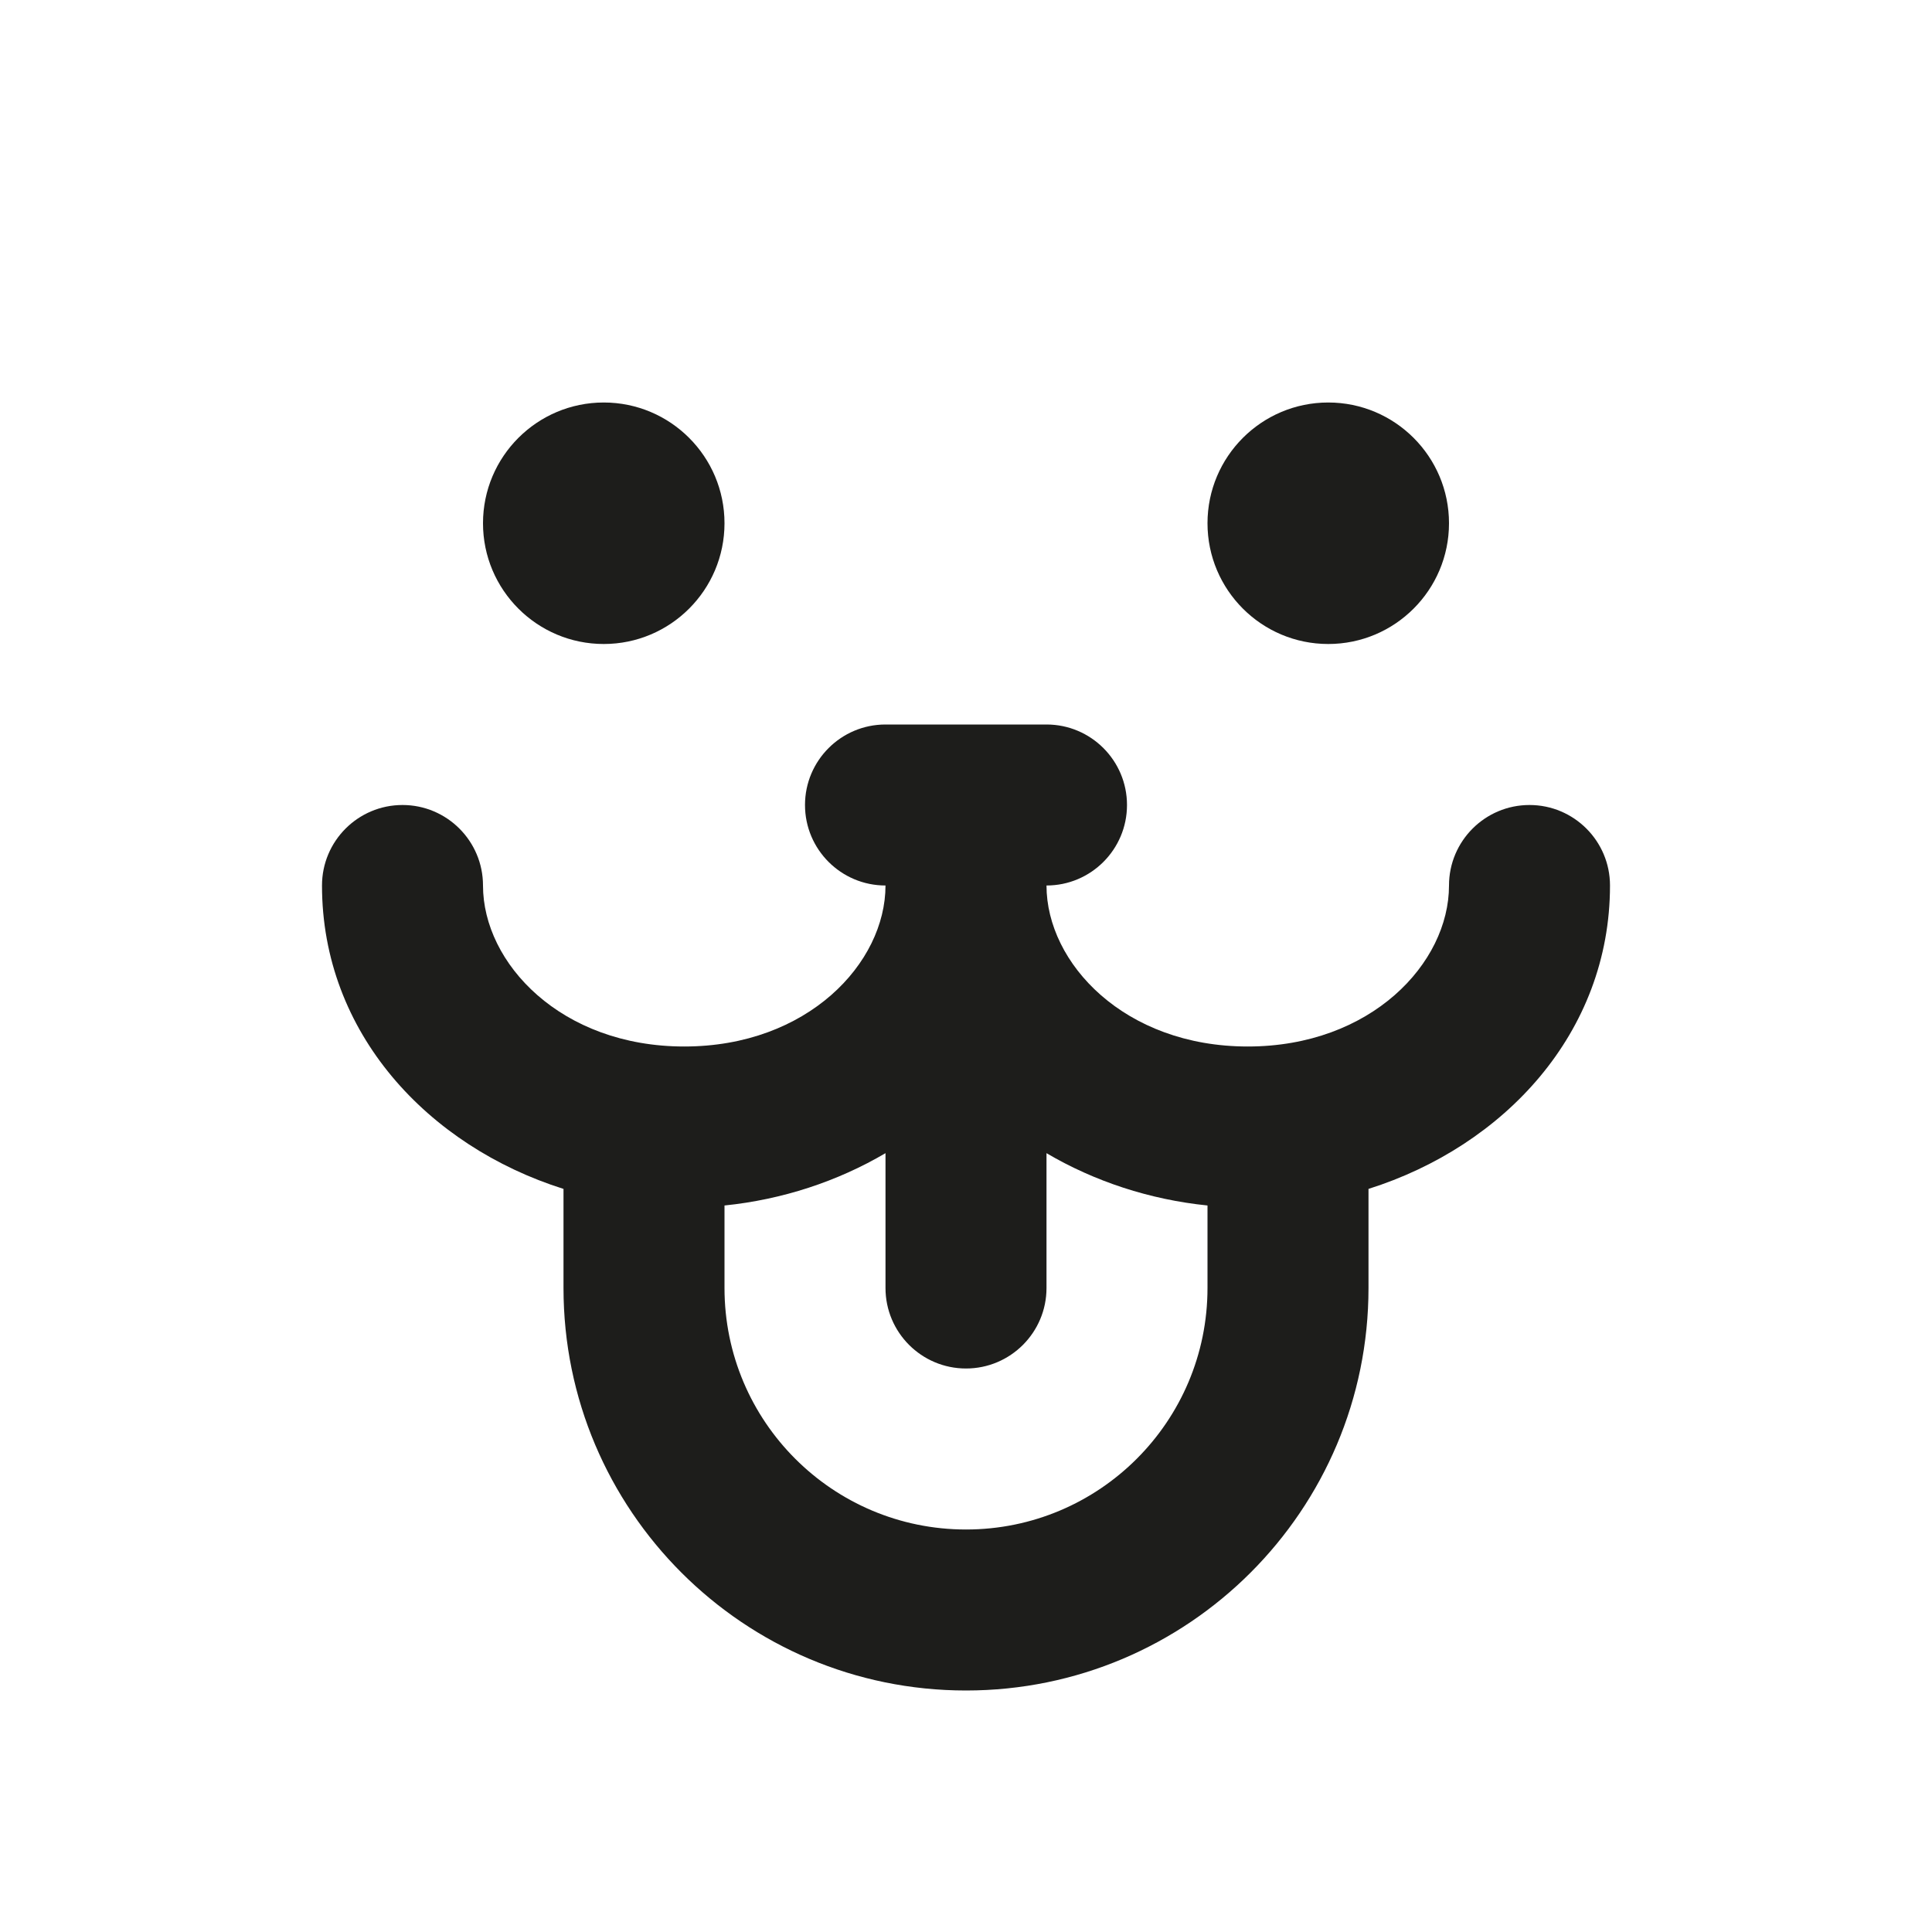
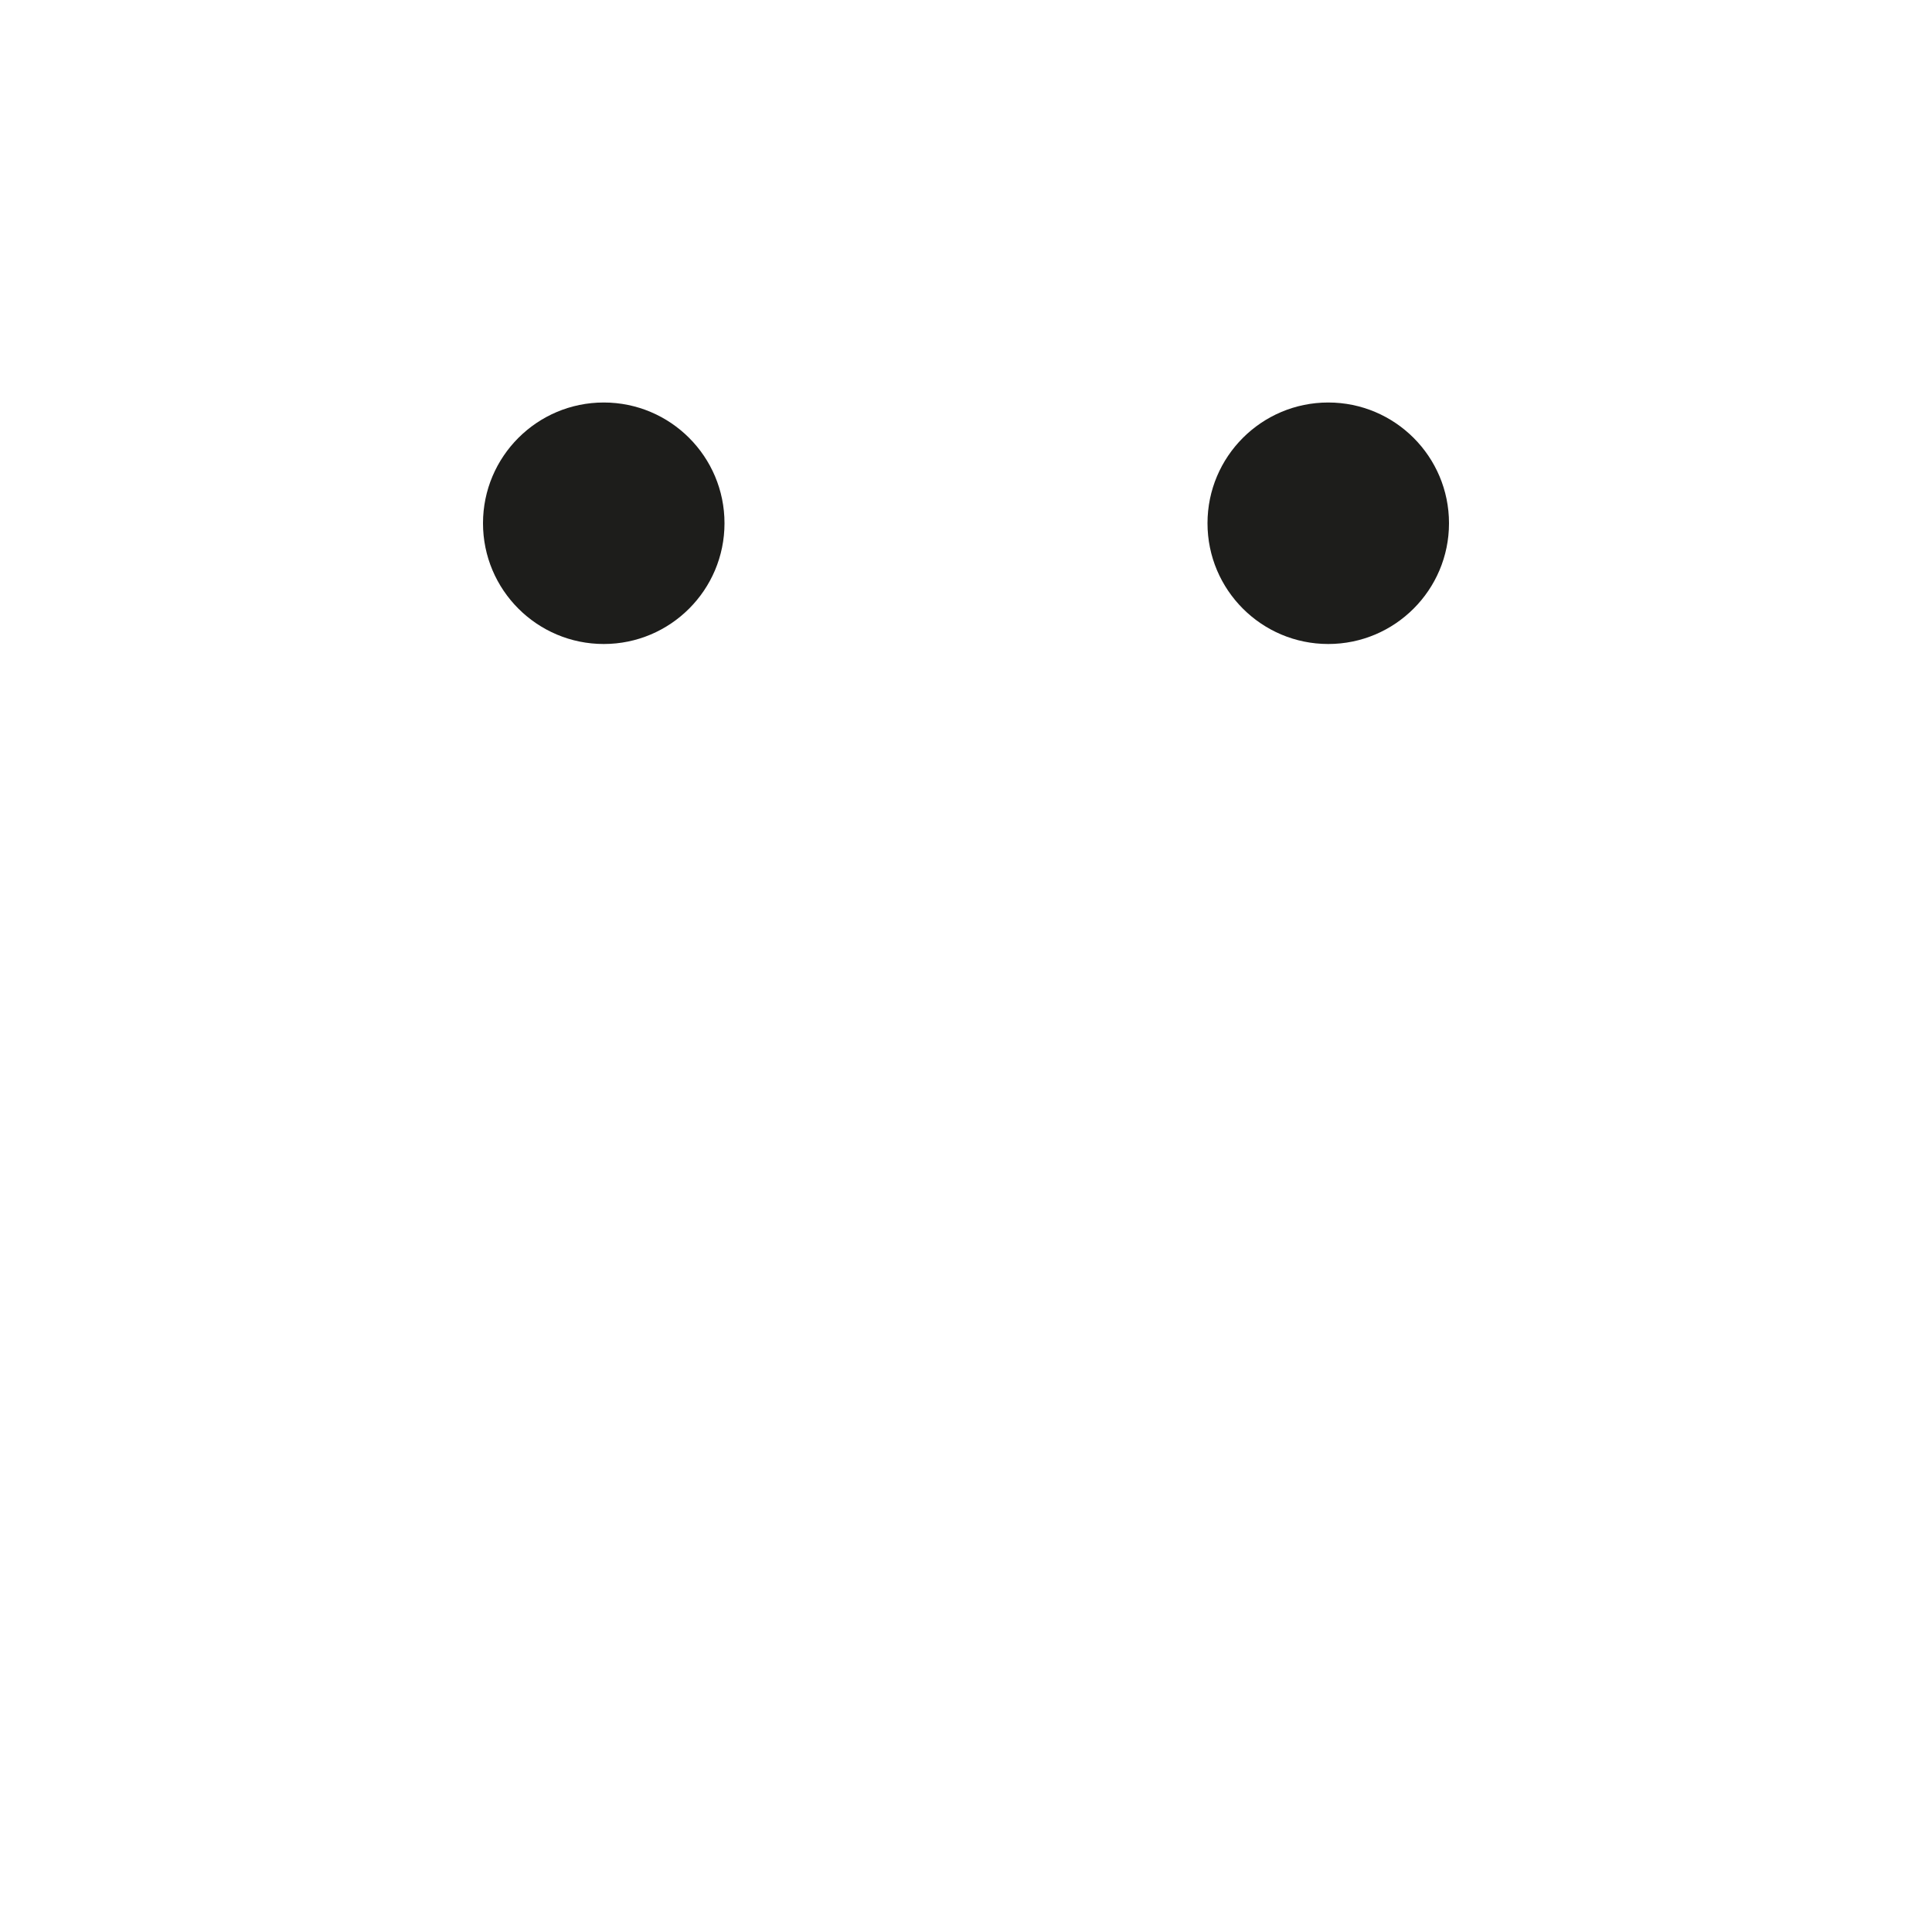
<svg xmlns="http://www.w3.org/2000/svg" width="24" height="24" viewBox="0 0 24 24" fill="none">
  <path d="M7.5 8C8.328 8 9 7.328 9 6.5C9 5.672 8.328 5 7.5 5C6.672 5 6 5.672 6 6.5C6 7.328 6.672 8 7.5 8Z" fill="#1D1D1B" />
  <path d="M16.5 8C17.328 8 18 7.328 18 6.5C18 5.672 17.328 5 16.5 5C15.672 5 15 5.672 15 6.5C15 7.328 15.672 8 16.5 8Z" fill="#1D1D1B" />
-   <path fill-rule="evenodd" clip-rule="evenodd" d="M5 10C5.552 10 6 10.448 6 11C6 11.966 6.969 13 8.5 13C10.031 13 11 11.966 11 11C10.448 11 10 10.552 10 10C10 9.448 10.448 9 11 9H13C13.552 9 14 9.448 14 10C14 10.552 13.552 11 13 11C13 11.966 13.969 13 15.5 13C17.031 13 18 11.966 18 11C18 10.448 18.448 10 19 10C19.552 10 20 10.448 20 11C20 12.83 18.685 14.237 17 14.769V16C17 18.761 14.761 21 12 21C9.239 21 7 18.761 7 16V14.769C5.315 14.237 4 12.83 4 11C4 10.448 4.448 10 5 10ZM13 14.325C13.596 14.676 14.283 14.902 15 14.975V16C15 17.657 13.657 19 12 19C10.343 19 9 17.657 9 16V14.975C9.717 14.902 10.404 14.676 11 14.325V16C11 16.552 11.448 17 12 17C12.552 17 13 16.552 13 16V14.325Z" fill="#1D1D1B" />
</svg>